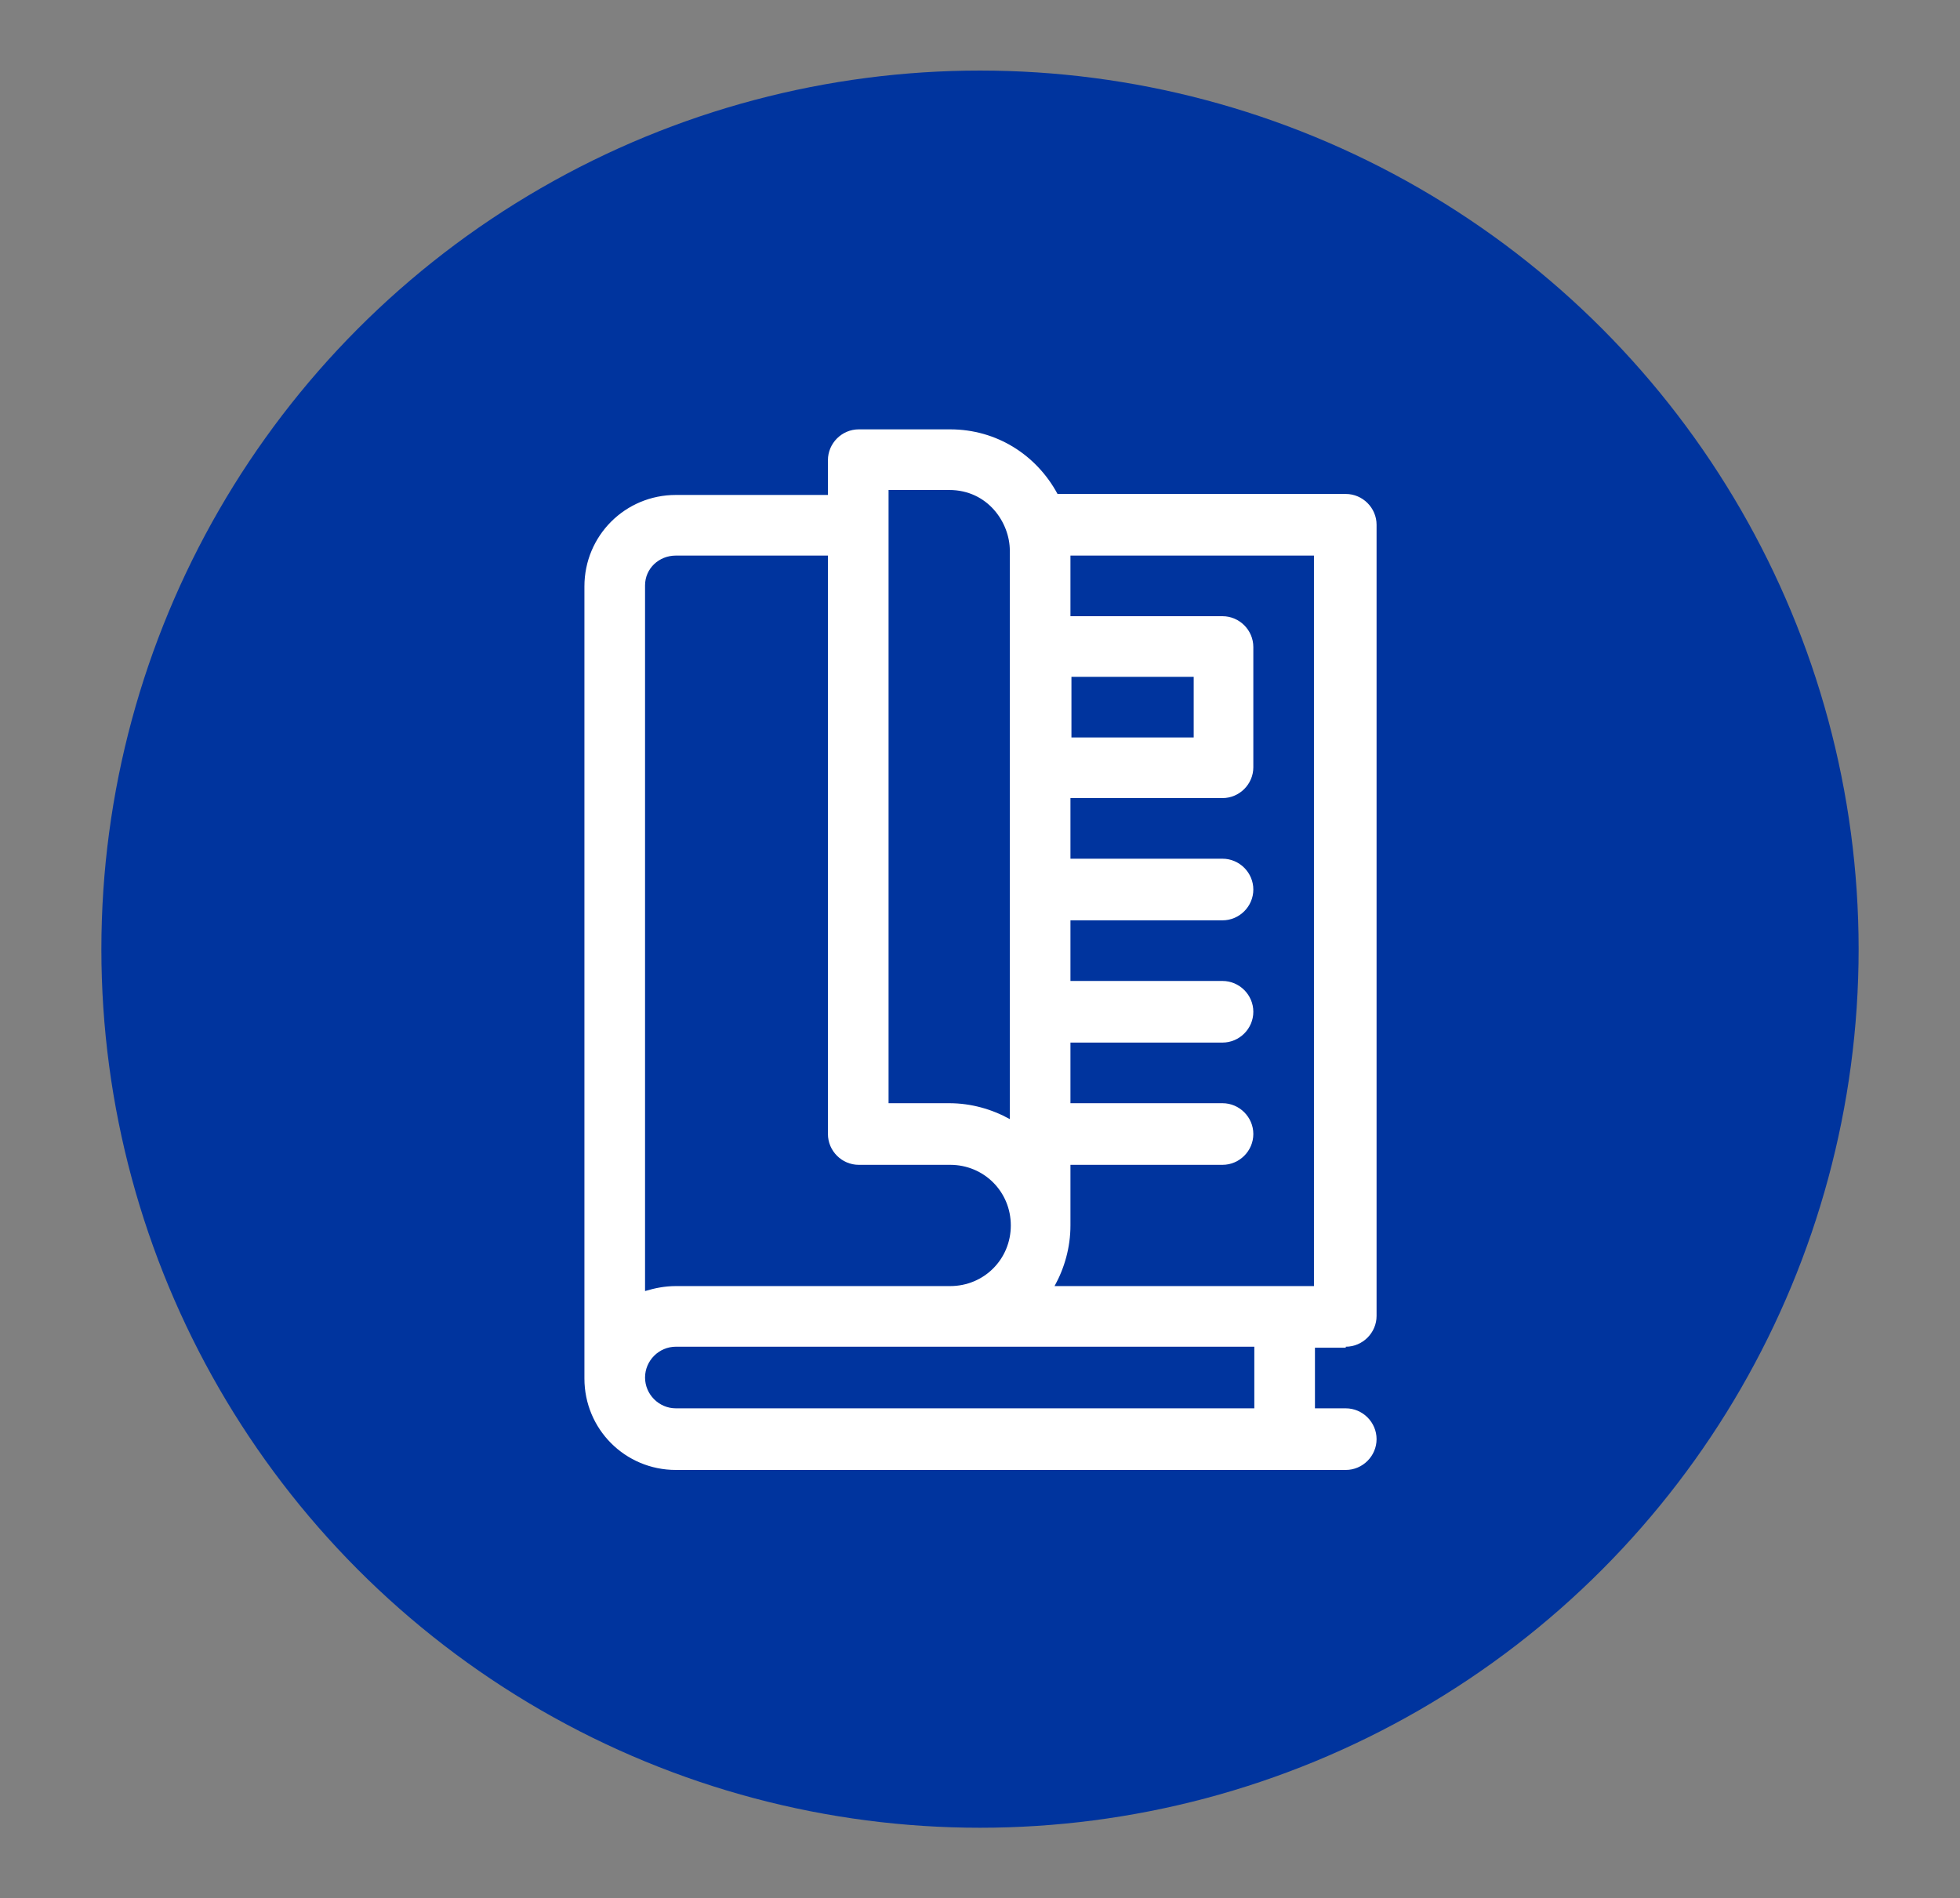
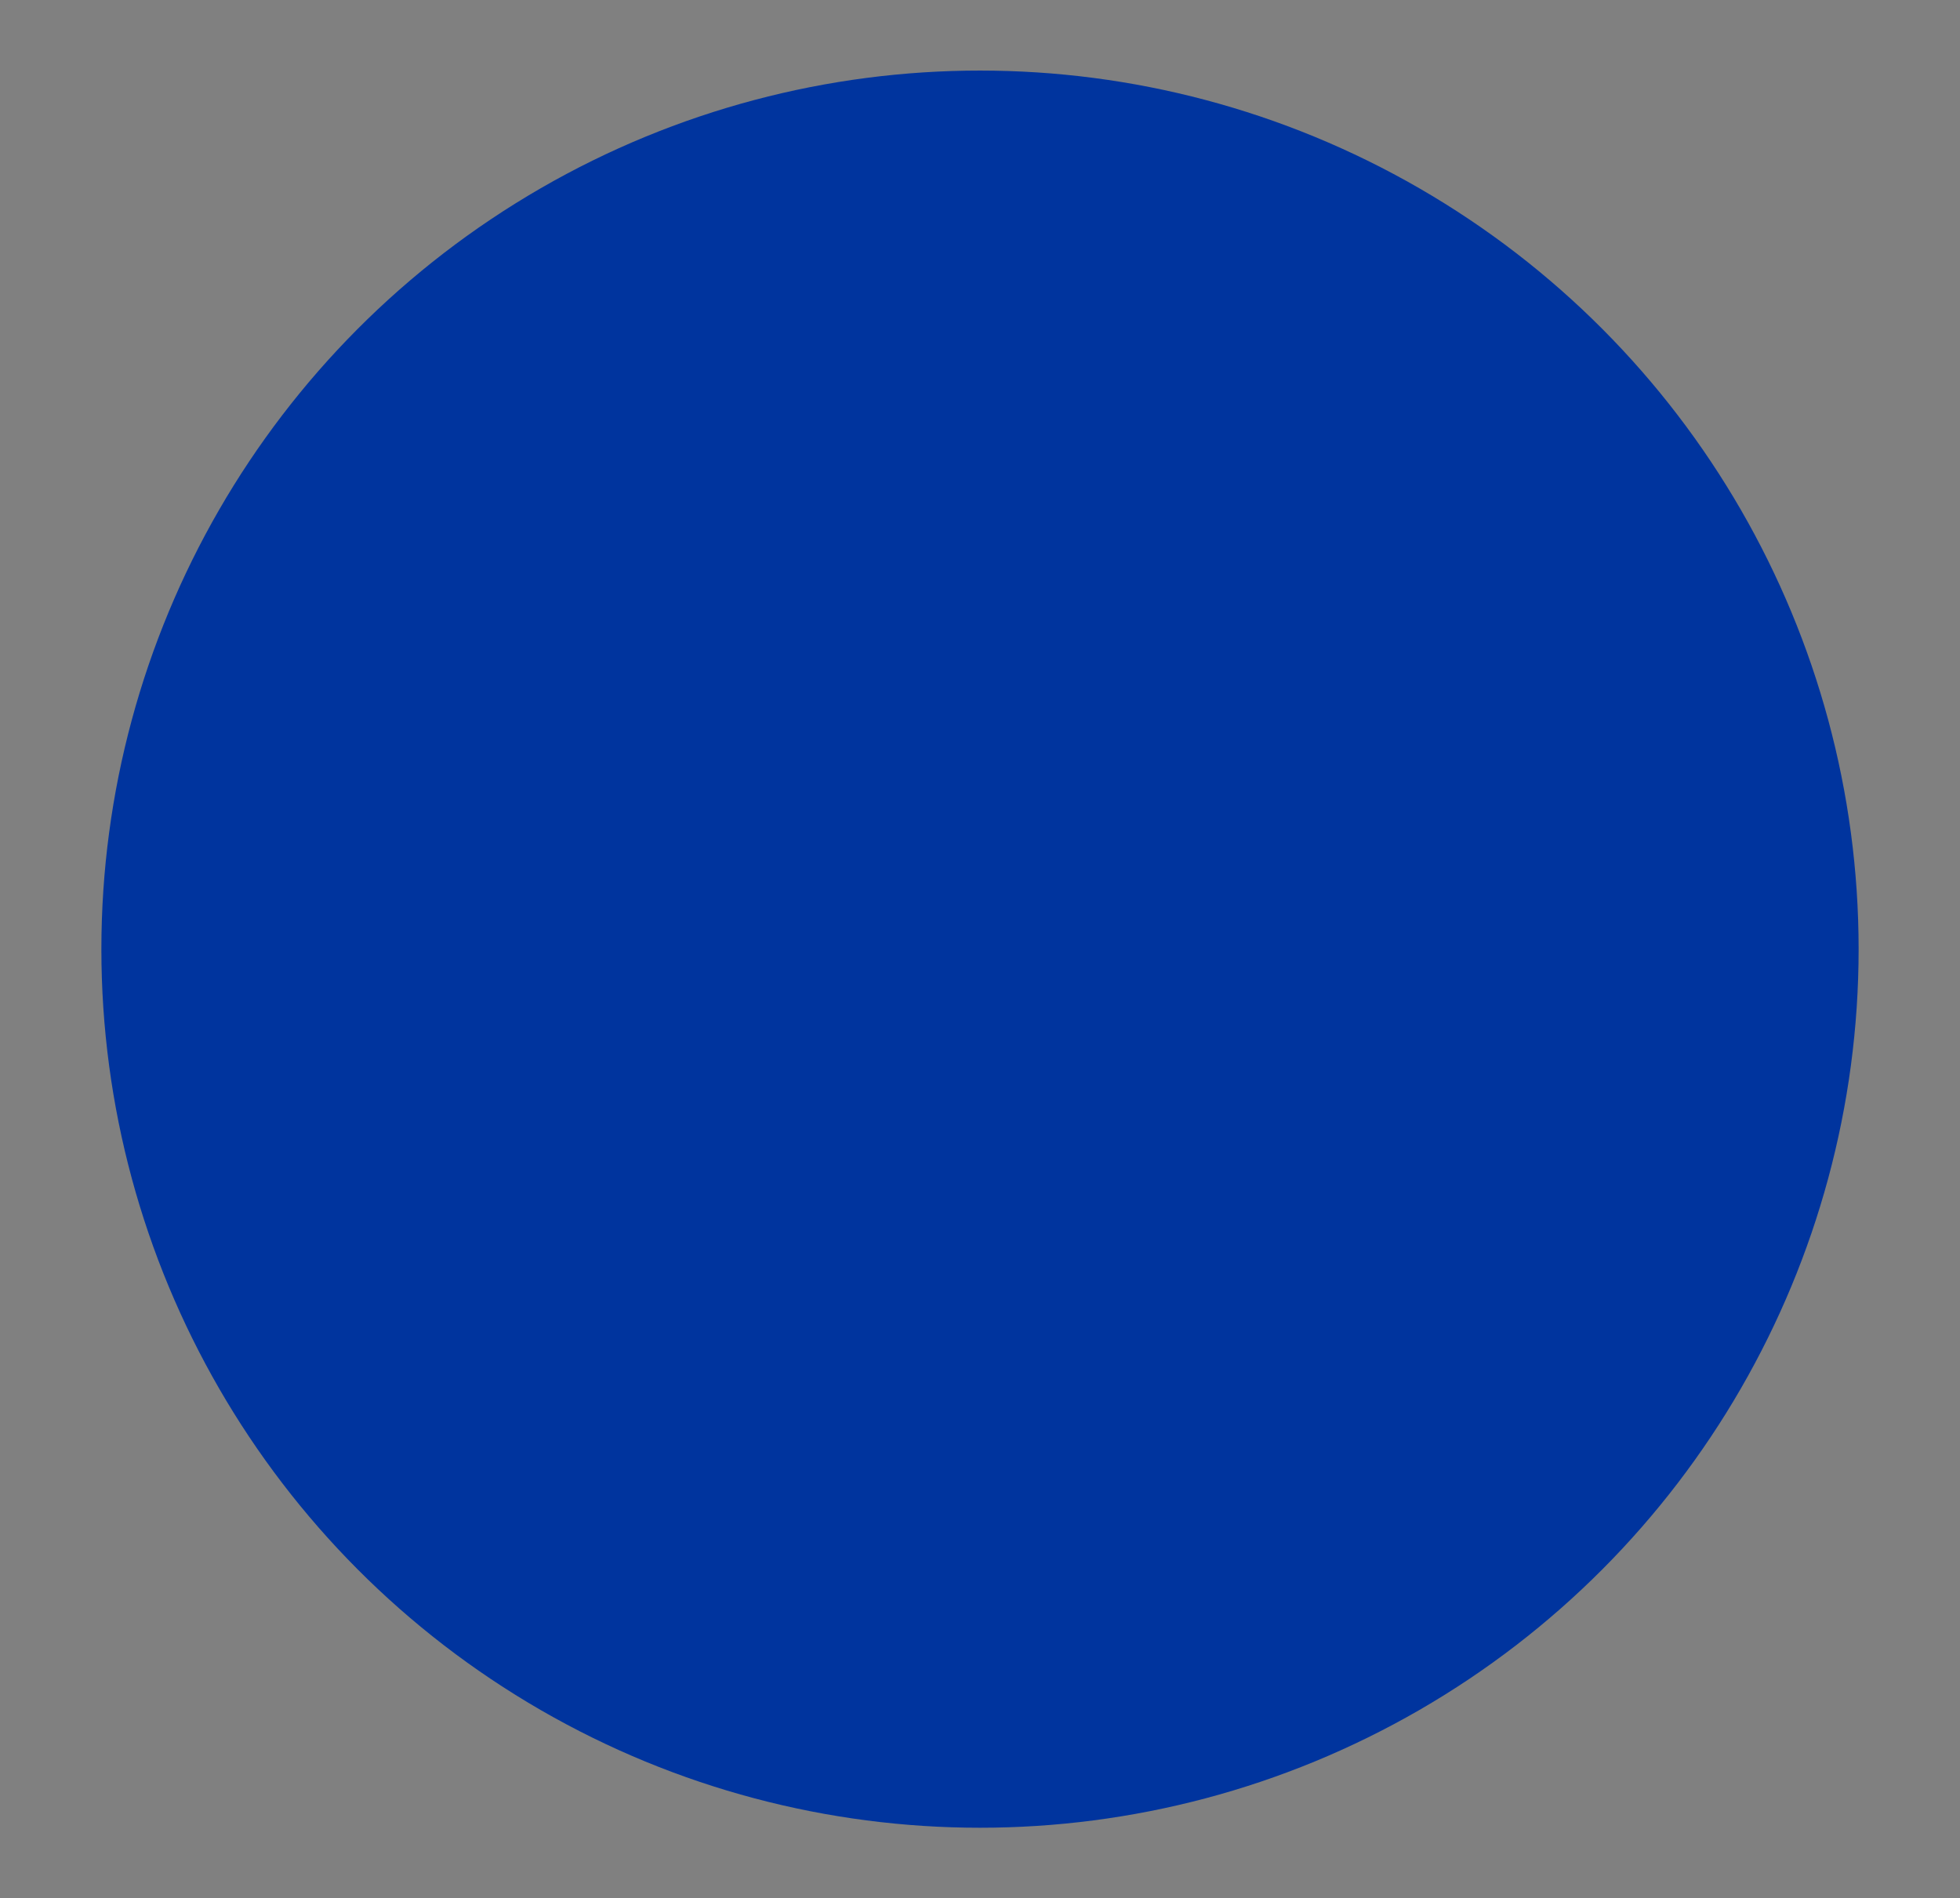
<svg xmlns="http://www.w3.org/2000/svg" version="1.1" id="Capa_1" x="0px" y="0px" viewBox="0 0 197.2 191" style="enable-background:new 0 0 197.2 191;" xml:space="preserve">
  <rect x="0" y="0" width="197.2" height="191" fill="#808080" stroke="none" />
  <style type="text/css">
	.st0{fill:#00349E;}
	.st1{fill:#FFFFFF;}
</style>
  <circle class="st0" cx="98.6" cy="95.5" r="88.4" />
  <g>
-     <path class="st1" d="M135.4,135.5c1.7,0,3.1-1.4,3.1-3.1V52.8c0-1.7-1.4-3.1-3.1-3.1h-29c-2.1-3.9-6.1-6.5-10.8-6.5h-9.2   c-1.7,0-3.1,1.4-3.1,3.1v3.5H68c-5.1,0-9.2,4.1-9.2,9.2v79.7c0,5.1,4.1,9.2,9.2,9.2h67.4c1.7,0,3.1-1.4,3.1-3.1s-1.4-3.1-3.1-3.1   h-3.1v-6.1H135.4z M132.3,129.4h-26.2c1-1.8,1.6-3.9,1.6-6.1v-6.1h15.3c1.7,0,3.1-1.4,3.1-3.1s-1.4-3.1-3.1-3.1h-15.3v-6.1h15.3   c1.7,0,3.1-1.4,3.1-3.1s-1.4-3.1-3.1-3.1h-15.3v-6.1h15.3c1.7,0,3.1-1.4,3.1-3.1s-1.4-3.1-3.1-3.1h-15.3v-6.1h15.3   c1.7,0,3.1-1.4,3.1-3.1V65.1c0-1.7-1.4-3.1-3.1-3.1h-15.3v-6.1h24.5V129.4z M107.8,68.1h12.3v6.1h-12.3V68.1z M89.4,49.3h6.1   c3.9,0,6.1,3.3,6.1,6.1v57.2c-1.8-1-3.9-1.6-6.1-1.6h-6.1V49.3z M68,55.9h15.3v58.2c0,1.7,1.4,3.1,3.1,3.1h9.2   c3.4,0,6.1,2.7,6.1,6.1s-2.7,6.1-6.1,6.1H68c-1.1,0-2.1,0.2-3.1,0.5v-71C64.9,57.2,66.3,55.9,68,55.9z M126.2,141.7H68   c-1.7,0-3.1-1.4-3.1-3.1s1.4-3.1,3.1-3.1h58.2V141.7z" />
-   </g>
+     </g>
</svg>